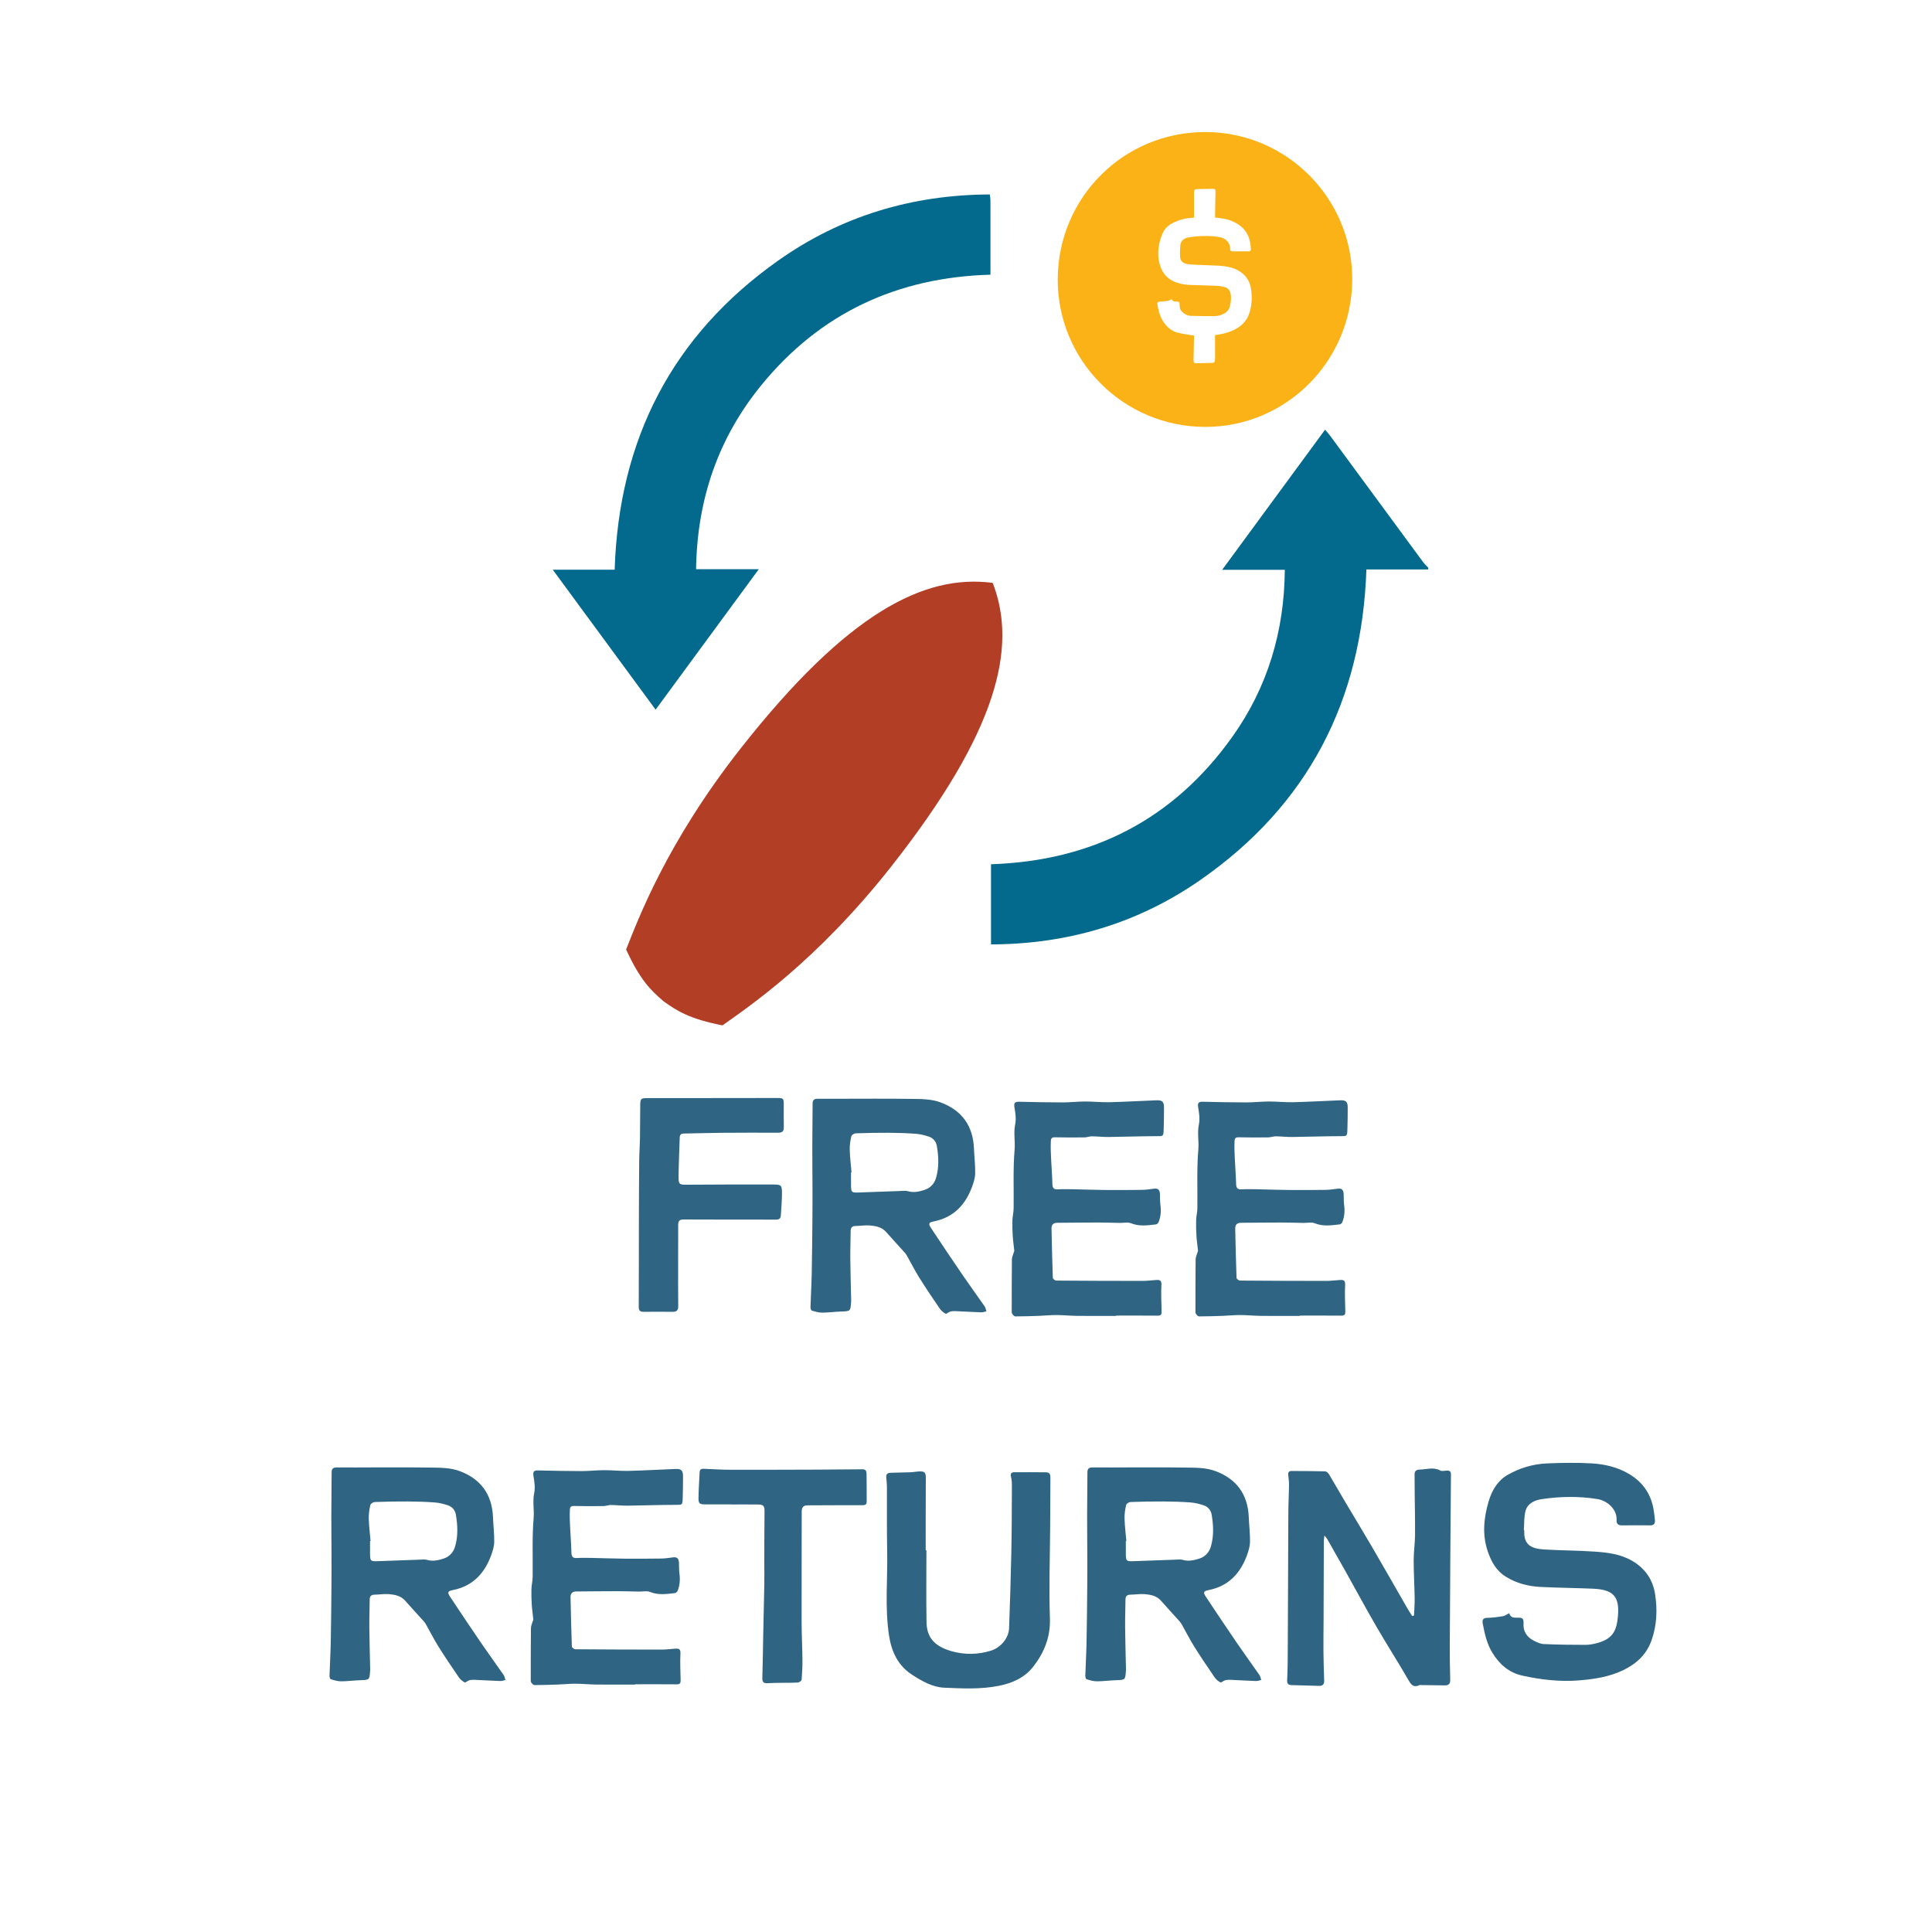
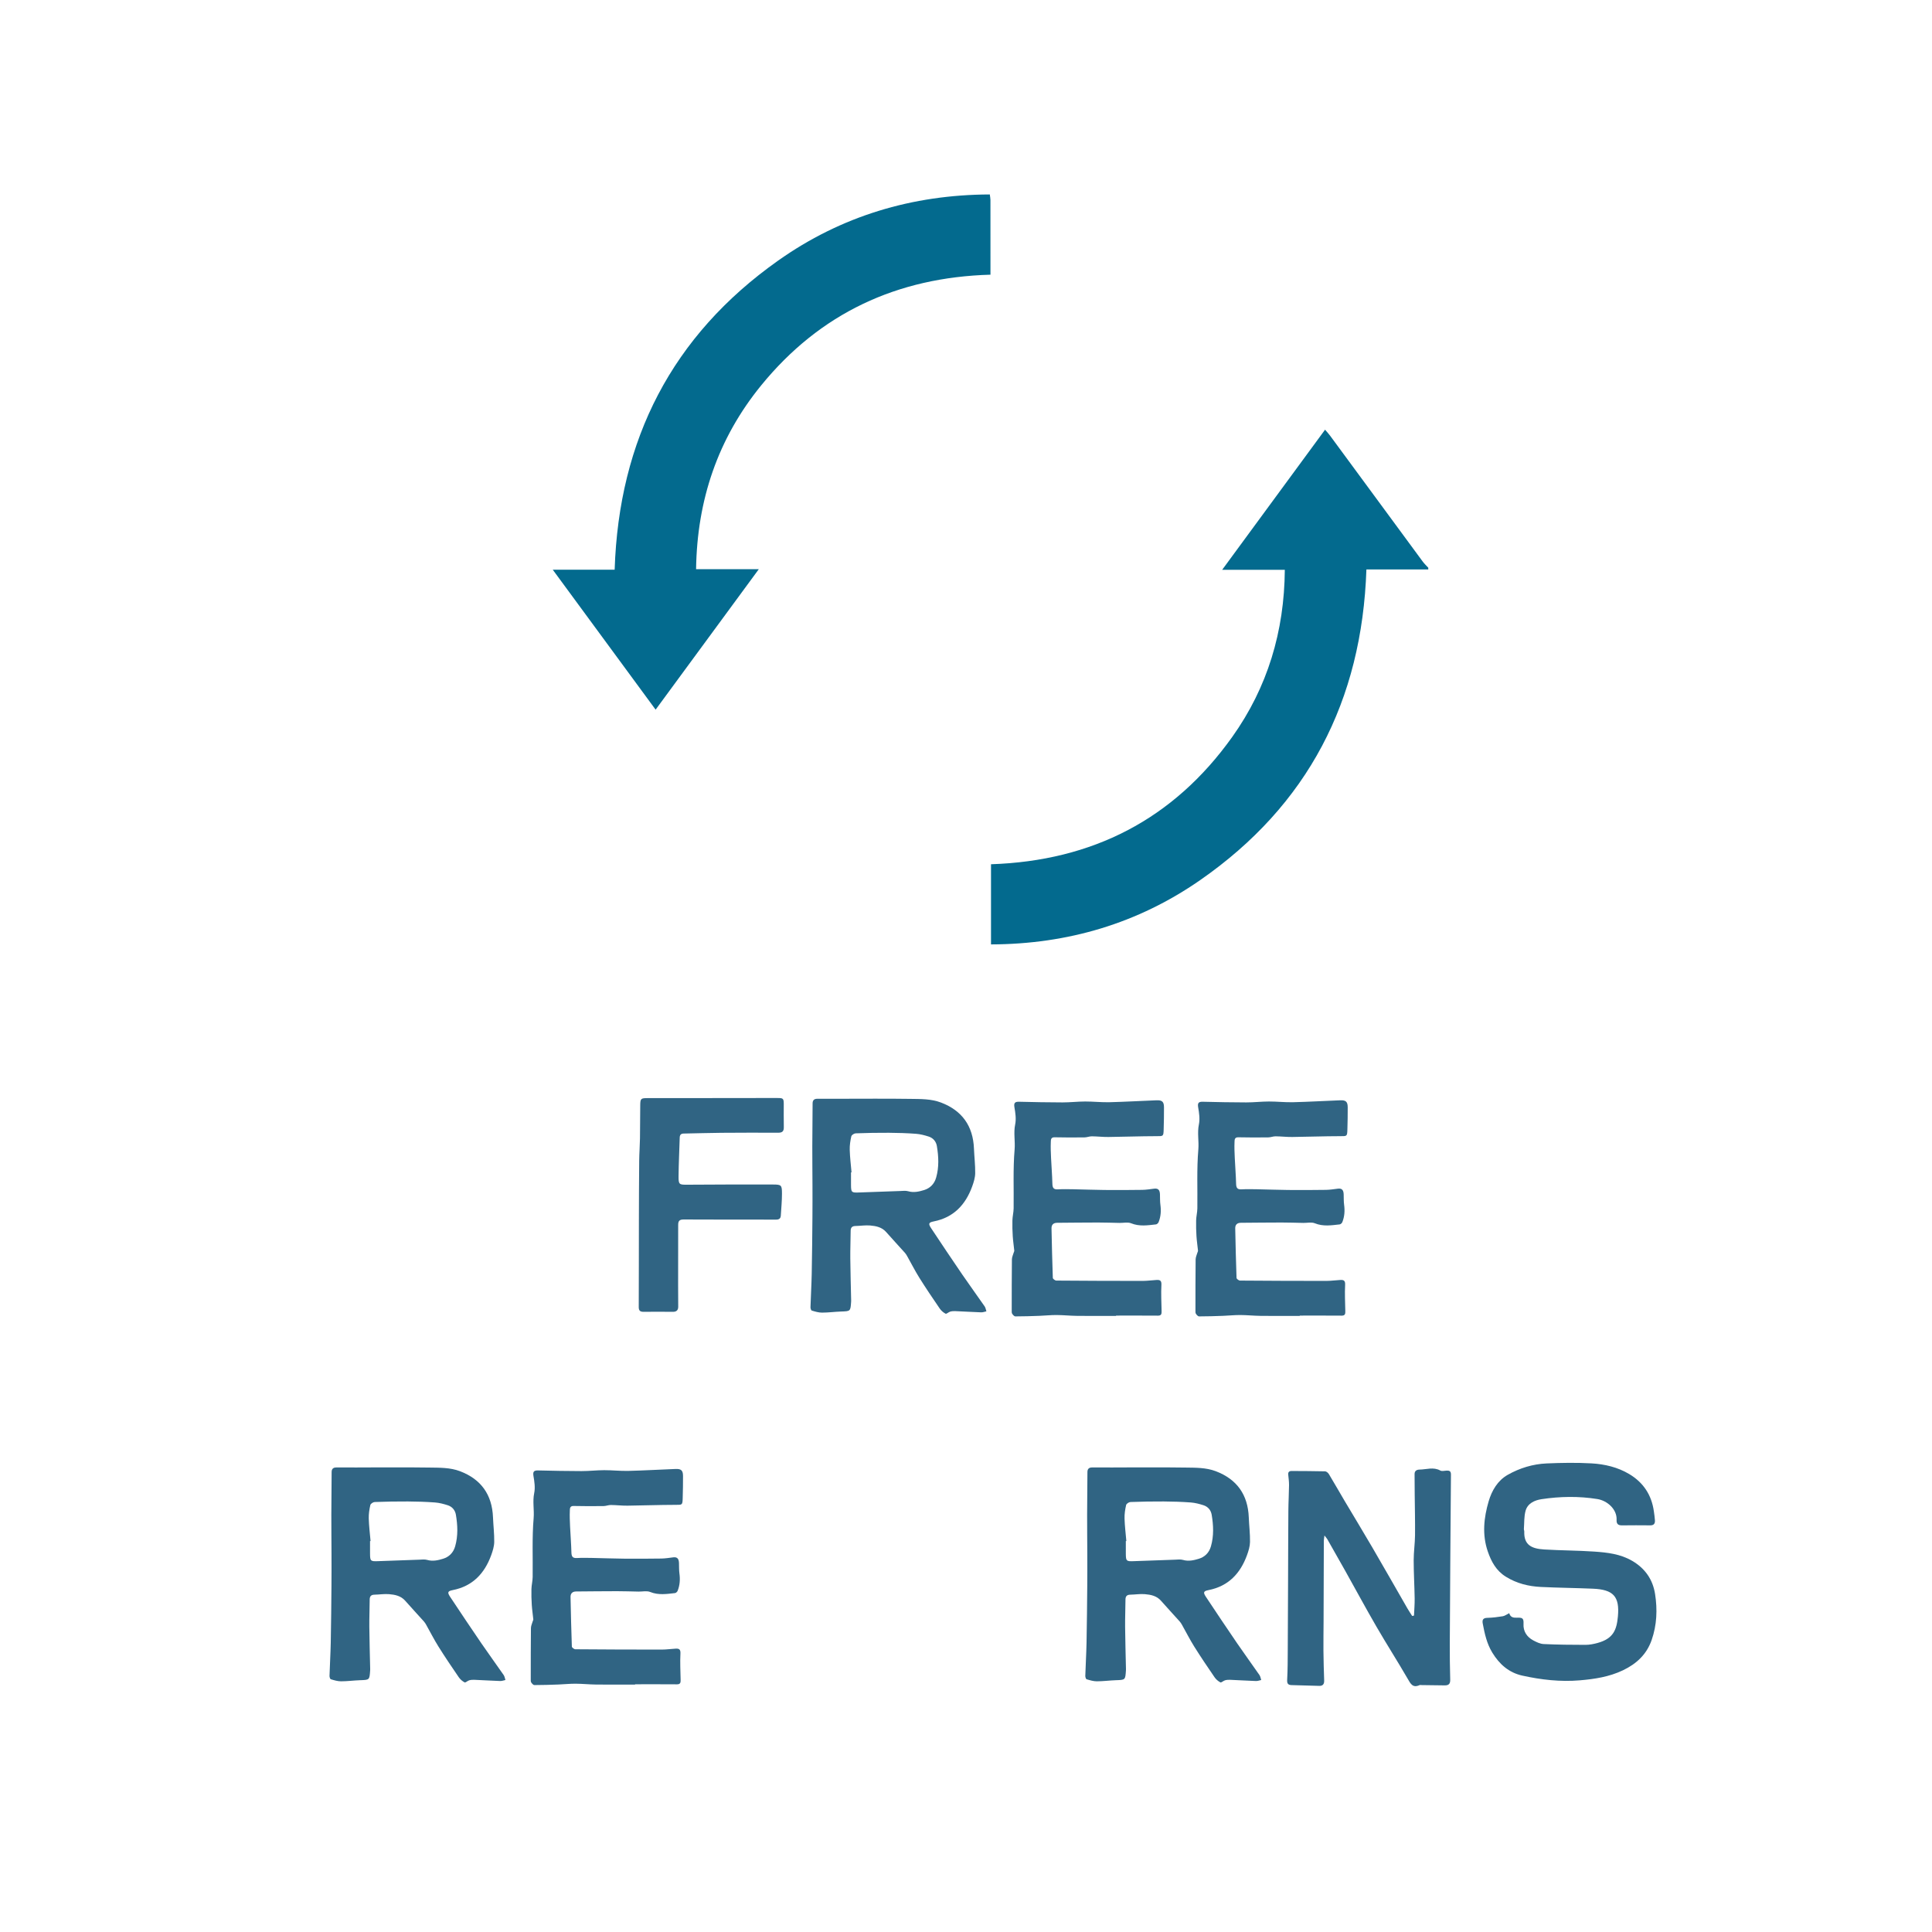
<svg xmlns="http://www.w3.org/2000/svg" version="1.1" id="Layer_1" x="0px" y="0px" width="1080px" height="1080px" viewBox="0 0 1080 1080" enable-background="new 0 0 1080 1080" xml:space="preserve">
  <g>
    <path fill="#306483" d="M434.62,613.797c3.129-0.005,3.486,0.249,3.507,3.268c0.029,4.333-0.087,8.668,0.031,12.996   c0.065,2.348-0.872,3.151-3.155,3.142c-10.542-0.047-21.086-0.043-31.628,0.043c-7.062,0.057-14.123,0.293-21.185,0.415   c-1.549,0.026-2.176,0.756-2.221,2.249c-0.213,7.239-0.578,14.474-0.648,21.713c-0.045,4.562,0.435,4.664,4.843,4.634   c16.01-0.115,32.019-0.153,48.027-0.104c4.622,0.014,4.932,0.344,4.937,5.067c0.005,4.103-0.4,8.208-0.647,12.31   c-0.098,1.61-0.962,2.241-2.604,2.239c-17.216-0.034-34.431,0.038-51.644-0.072c-2.448-0.014-3.132,0.844-3.126,3.067   c0.025,11.3-0.027,22.6-0.034,33.9c-0.004,3.942,0.077,7.888,0.058,11.829c-0.01,1.938-0.987,2.85-3.026,2.823   c-5.458-0.07-10.918-0.044-16.378-0.005c-1.863,0.014-2.678-0.646-2.667-2.662c0.075-16.094,0.048-32.185,0.082-48.276   c0.024-11.191,0.062-22.383,0.168-33.572c0.04-4.142,0.371-8.277,0.438-12.416c0.103-6.207,0.05-12.416,0.143-18.623   c0.053-3.673,0.383-3.909,4.139-3.909c12.058,0.003,24.111,0.001,36.168,0.001c0-0.017,0-0.034,0-0.05   C410.338,613.804,422.479,613.816,434.62,613.797z" />
    <path fill="#306483" d="M468.751,614.217c13.368,0,26.739-0.135,40.103,0.062c5.753,0.084,11.652-0.047,17.146,2.038   c11.798,4.477,17.95,13.115,18.451,25.767c0.185,4.602,0.76,9.199,0.689,13.792c-0.038,2.472-0.83,5.014-1.687,7.375   c-3.716,10.229-10.381,17.326-21.449,19.52c-2.828,0.562-3.208,1.218-1.533,3.746c5.774,8.708,11.586,17.39,17.484,26.014   c4.082,5.967,8.354,11.802,12.471,17.742c0.539,0.776,0.661,1.84,0.978,2.771c-0.969,0.197-1.946,0.594-2.906,0.562   c-4.867-0.172-9.729-0.478-14.596-0.682c-0.922-0.038-1.893,0.039-2.772,0.299c-0.911,0.268-2.031,1.399-2.543,1.139   c-1.265-0.643-2.47-1.706-3.279-2.888c-3.869-5.648-7.708-11.323-11.342-17.125c-2.46-3.925-4.556-8.078-6.831-12.117   c-0.367-0.652-0.761-1.314-1.257-1.867c-3.504-3.907-7.075-7.756-10.551-11.688c-2.396-2.709-5.656-3.35-8.923-3.626   c-2.698-0.227-5.448,0.235-8.178,0.287c-1.884,0.034-2.696,0.849-2.705,2.748c-0.023,5.082-0.25,10.164-0.202,15.243   c0.075,7.871,0.314,15.741,0.479,23.612c0.005,0.281-0.007,0.565-0.026,0.847c-0.364,5.242-0.367,5.181-5.591,5.362   c-3.562,0.124-7.119,0.615-10.678,0.615c-1.909,0-3.849-0.586-5.703-1.141c-0.411-0.124-0.756-1.242-0.737-1.89   c0.19-6.2,0.57-12.397,0.694-18.599c0.213-10.632,0.302-21.269,0.399-31.901c0.054-5.923,0.038-11.845,0.022-17.767   c-0.019-7.237-0.108-14.477-0.096-21.715c0.016-7.995,0.118-15.99,0.168-23.983c0.011-1.777,0.901-2.552,2.635-2.544   c3.955,0.018,7.911,0.006,11.866,0.006c0-0.004,0-0.007,0-0.013L468.751,614.217z M476.008,655.346   c-0.098,0.013-0.194,0.022-0.29,0.034c0,2.356-0.016,4.712,0.002,7.068c0.034,4.079,0.307,4.314,4.326,4.161   c7.708-0.292,15.417-0.571,23.127-0.826c1.501-0.05,3.102-0.281,4.489,0.127c3.112,0.919,6.216,0.181,8.938-0.666   c3.105-0.964,5.634-3.171,6.706-6.945c1.681-5.921,1.384-11.741,0.413-17.612c-0.419-2.545-2.043-4.53-4.557-5.334   c-2.308-0.74-4.72-1.376-7.124-1.555c-5.025-0.374-10.075-0.532-15.114-0.563c-6.205-0.038-12.412,0.079-18.612,0.308   c-0.862,0.032-2.261,0.955-2.427,1.687c-0.557,2.454-0.955,5.019-0.883,7.524C475.122,646.958,475.65,651.148,476.008,655.346z" />
    <path fill="#306483" d="M623.876,735.603c-7.255,0-14.51,0.059-21.763-0.023c-3.847-0.043-7.691-0.452-11.538-0.471   c-3.187-0.016-6.372,0.336-9.562,0.451c-4.475,0.163-8.95,0.316-13.426,0.312c-0.608,0-1.369-0.848-1.774-1.482   c-0.316-0.497-0.253-1.274-0.253-1.928c0.009-9.49-0.002-18.981,0.102-28.473c0.014-1.242,0.634-2.479,0.98-3.715   c0.11-0.394,0.378-0.794,0.342-1.168c-0.258-2.655-0.677-5.299-0.845-7.959c-0.188-2.983-0.278-5.98-0.196-8.966   c0.062-2.238,0.651-4.464,0.683-6.7c0.15-10.965-0.382-21.979,0.544-32.873c0.4-4.71-0.663-9.337,0.317-14.05   c0.629-3.024,0.137-6.396-0.403-9.517c-0.439-2.539,0.258-3.212,2.639-3.157c8.081,0.189,16.163,0.364,24.246,0.369   c4.219,0.004,8.437-0.498,12.656-0.51c4.509-0.012,9.024,0.51,13.527,0.4c8.799-0.217,17.591-0.737,26.389-1.077   c3.11-0.12,4.116,0.817,4.136,3.907c0.023,4.143-0.059,8.285-0.181,12.425c-0.116,3.925-0.242,3.721-4.146,3.726   c-8.92,0.009-17.84,0.357-26.761,0.457c-3.077,0.034-6.158-0.349-9.241-0.373c-1.354-0.011-2.709,0.582-4.067,0.598   c-5.6,0.061-11.202,0.086-16.798-0.052c-2.157-0.053-2.026,1.566-2.076,2.657c-0.136,2.93,0,5.879,0.132,8.816   c0.22,4.792,0.622,9.578,0.744,14.374c0.057,2.148,0.467,3.396,2.981,3.251c2.906-0.165,5.828-0.104,8.742-0.05   c5.811,0.108,11.619,0.351,17.432,0.402c7.04,0.063,14.08,0.039,21.118-0.064c2.24-0.032,4.475-0.41,6.707-0.68   c2.501-0.303,3.085,1.206,3.159,3.239c0.07,1.944-0.011,3.909,0.25,5.829c0.45,3.313,0.234,6.528-0.994,9.629   c-0.218,0.553-0.931,1.226-1.478,1.288c-4.652,0.523-9.254,1.259-13.908-0.624c-1.867-0.755-4.274-0.166-6.436-0.204   c-4.029-0.072-8.057-0.225-12.086-0.222c-7.609,0.007-15.218,0.097-22.824,0.156c-2.068,0.018-3.191,1.053-3.146,3.137   c0.195,9.225,0.395,18.451,0.731,27.671c0.021,0.543,1.264,1.489,1.944,1.494c16.099,0.132,32.196,0.188,48.295,0.183   c2.617-0.002,5.233-0.387,7.854-0.529c1.936-0.104,2.732,0.472,2.605,2.807c-0.263,4.845,0.018,9.719,0.104,14.58   c0.026,1.445-0.029,2.579-2.026,2.562c-7.812-0.07-15.623-0.029-23.435-0.029c0,0.059,0,0.115,0,0.173L623.876,735.603z" />
    <path fill="#306483" d="M726.579,735.603c-7.255,0-14.51,0.059-21.763-0.023c-3.848-0.043-7.691-0.452-11.539-0.471   c-3.186-0.016-6.372,0.336-9.562,0.451c-4.474,0.163-8.949,0.316-13.426,0.312c-0.607,0-1.368-0.848-1.774-1.482   c-0.315-0.497-0.252-1.274-0.252-1.928c0.009-9.49-0.002-18.981,0.102-28.473c0.014-1.242,0.634-2.479,0.98-3.715   c0.109-0.394,0.378-0.794,0.342-1.168c-0.258-2.655-0.677-5.299-0.845-7.959c-0.188-2.983-0.278-5.98-0.196-8.966   c0.062-2.238,0.651-4.464,0.682-6.7c0.151-10.965-0.381-21.979,0.545-32.873c0.4-4.71-0.663-9.337,0.317-14.05   c0.629-3.024,0.136-6.396-0.403-9.517c-0.439-2.539,0.258-3.212,2.638-3.157c8.081,0.189,16.164,0.364,24.247,0.369   c4.218,0.004,8.437-0.498,12.656-0.51c4.509-0.012,9.023,0.51,13.527,0.4c8.799-0.217,17.591-0.737,26.388-1.077   c3.11-0.12,4.117,0.817,4.136,3.907c0.024,4.143-0.059,8.285-0.18,12.425c-0.117,3.925-0.242,3.721-4.146,3.726   c-8.921,0.009-17.84,0.357-26.761,0.457c-3.078,0.034-6.159-0.349-9.242-0.373c-1.354-0.011-2.708,0.582-4.067,0.598   c-5.599,0.061-11.201,0.086-16.797-0.052c-2.157-0.053-2.027,1.566-2.077,2.657c-0.136,2.93,0,5.879,0.133,8.816   c0.22,4.792,0.622,9.578,0.743,14.374c0.057,2.148,0.468,3.396,2.982,3.251c2.905-0.165,5.827-0.104,8.742-0.05   c5.81,0.108,11.619,0.351,17.431,0.402c7.04,0.063,14.08,0.039,21.119-0.064c2.239-0.032,4.474-0.41,6.707-0.68   c2.5-0.303,3.084,1.206,3.158,3.239c0.07,1.944-0.011,3.909,0.251,5.829c0.45,3.313,0.233,6.528-0.994,9.629   c-0.219,0.553-0.932,1.226-1.478,1.288c-4.652,0.523-9.254,1.259-13.908-0.624c-1.867-0.755-4.275-0.166-6.436-0.204   c-4.029-0.072-8.058-0.225-12.087-0.222c-7.608,0.007-15.217,0.097-22.824,0.156c-2.067,0.018-3.191,1.053-3.146,3.137   c0.196,9.225,0.396,18.451,0.731,27.671c0.021,0.543,1.265,1.489,1.944,1.494c16.099,0.132,32.197,0.188,48.296,0.183   c2.617-0.002,5.233-0.387,7.854-0.529c1.937-0.104,2.733,0.472,2.605,2.807c-0.263,4.845,0.018,9.719,0.105,14.58   c0.025,1.445-0.029,2.579-2.027,2.562c-7.811-0.07-15.622-0.029-23.434-0.029c0,0.059,0,0.115,0,0.173L726.579,735.603z" />
    <path fill="#306483" d="M199.886,820.312c13.368,0,26.739-0.135,40.103,0.062c5.753,0.084,11.652-0.047,17.146,2.038   c11.798,4.477,17.95,13.115,18.451,25.767c0.185,4.602,0.76,9.199,0.689,13.792c-0.038,2.472-0.83,5.014-1.687,7.375   c-3.716,10.229-10.381,17.326-21.449,19.52c-2.828,0.562-3.208,1.218-1.533,3.746c5.774,8.708,11.586,17.39,17.484,26.014   c4.082,5.967,8.354,11.802,12.471,17.742c0.539,0.776,0.661,1.84,0.978,2.771c-0.969,0.197-1.946,0.594-2.906,0.562   c-4.867-0.172-9.729-0.478-14.596-0.682c-0.922-0.038-1.893,0.039-2.772,0.299c-0.911,0.268-2.031,1.399-2.543,1.139   c-1.265-0.643-2.47-1.706-3.279-2.888c-3.869-5.648-7.708-11.323-11.342-17.125c-2.46-3.925-4.556-8.078-6.831-12.117   c-0.367-0.652-0.761-1.314-1.257-1.867c-3.504-3.907-7.075-7.756-10.551-11.688c-2.396-2.709-5.656-3.35-8.923-3.626   c-2.698-0.227-5.448,0.235-8.178,0.287c-1.884,0.034-2.696,0.849-2.705,2.748c-0.023,5.082-0.25,10.164-0.202,15.243   c0.075,7.871,0.314,15.741,0.479,23.612c0.005,0.281-0.007,0.565-0.026,0.847c-0.364,5.242-0.367,5.18-5.591,5.362   c-3.562,0.124-7.119,0.615-10.678,0.615c-1.909,0-3.849-0.586-5.703-1.141c-0.411-0.124-0.756-1.242-0.737-1.89   c0.19-6.2,0.57-12.397,0.694-18.599c0.213-10.632,0.302-21.269,0.399-31.901c0.054-5.923,0.038-11.845,0.022-17.767   c-0.019-7.237-0.108-14.477-0.096-21.715c0.016-7.995,0.118-15.99,0.168-23.983c0.011-1.777,0.901-2.552,2.635-2.544   c3.955,0.018,7.911,0.006,11.866,0.006c0-0.004,0-0.007,0-0.013L199.886,820.312z M207.143,861.44   c-0.098,0.013-0.194,0.022-0.29,0.034c0,2.356-0.016,4.712,0.002,7.068c0.034,4.079,0.307,4.314,4.326,4.161   c7.708-0.292,15.417-0.571,23.127-0.826c1.501-0.05,3.102-0.281,4.489,0.127c3.112,0.919,6.216,0.181,8.938-0.666   c3.105-0.964,5.634-3.171,6.706-6.945c1.681-5.921,1.384-11.741,0.413-17.612c-0.419-2.545-2.043-4.53-4.557-5.334   c-2.308-0.74-4.72-1.376-7.124-1.555c-5.025-0.374-10.075-0.532-15.114-0.563c-6.205-0.038-12.412,0.079-18.612,0.308   c-0.862,0.032-2.261,0.955-2.427,1.687c-0.557,2.454-0.955,5.019-0.883,7.524C206.257,853.053,206.785,857.243,207.143,861.44z" />
    <path fill="#306483" d="M355.011,941.697c-7.255,0-14.51,0.059-21.763-0.023c-3.848-0.043-7.691-0.452-11.538-0.471   c-3.187-0.016-6.372,0.336-9.562,0.451c-4.475,0.163-8.95,0.316-13.427,0.312c-0.607,0-1.368-0.848-1.773-1.482   c-0.316-0.497-0.253-1.274-0.253-1.928c0.009-9.49-0.002-18.981,0.102-28.473c0.014-1.242,0.634-2.479,0.98-3.715   c0.11-0.394,0.378-0.794,0.342-1.168c-0.258-2.655-0.677-5.299-0.845-7.959c-0.188-2.983-0.278-5.98-0.196-8.966   c0.062-2.238,0.651-4.464,0.683-6.7c0.15-10.965-0.382-21.979,0.544-32.873c0.4-4.71-0.663-9.337,0.317-14.05   c0.629-3.024,0.136-6.396-0.403-9.517c-0.439-2.539,0.258-3.212,2.639-3.157c8.081,0.189,16.163,0.364,24.246,0.369   c4.218,0.004,8.437-0.498,12.656-0.51c4.509-0.012,9.024,0.51,13.527,0.4c8.799-0.217,17.591-0.737,26.388-1.077   c3.111-0.12,4.117,0.817,4.137,3.907c0.023,4.143-0.059,8.285-0.181,12.425c-0.117,3.925-0.242,3.721-4.146,3.726   c-8.921,0.009-17.84,0.357-26.761,0.457c-3.078,0.034-6.159-0.349-9.242-0.373c-1.354-0.011-2.708,0.582-4.066,0.598   c-5.6,0.061-11.202,0.086-16.798-0.052c-2.157-0.053-2.026,1.566-2.076,2.657c-0.136,2.93,0,5.879,0.132,8.816   c0.22,4.792,0.622,9.578,0.744,14.374c0.057,2.148,0.467,3.396,2.981,3.251c2.906-0.165,5.827-0.104,8.742-0.05   c5.811,0.108,11.619,0.351,17.431,0.402c7.041,0.063,14.081,0.039,21.119-0.064c2.239-0.032,4.475-0.41,6.707-0.68   c2.501-0.303,3.085,1.206,3.158,3.239c0.07,1.944-0.01,3.909,0.251,5.829c0.45,3.313,0.233,6.528-0.994,9.629   c-0.219,0.553-0.931,1.226-1.478,1.288c-4.652,0.523-9.254,1.259-13.908-0.624c-1.867-0.755-4.275-0.166-6.436-0.204   c-4.029-0.072-8.057-0.225-12.086-0.222c-7.609,0.007-15.218,0.097-22.825,0.156c-2.067,0.018-3.19,1.053-3.146,3.137   c0.196,9.225,0.396,18.451,0.732,27.671c0.021,0.543,1.264,1.489,1.944,1.494c16.098,0.133,32.196,0.188,48.295,0.182   c2.617-0.001,5.233-0.386,7.854-0.528c1.936-0.104,2.732,0.472,2.605,2.807c-0.263,4.845,0.017,9.719,0.104,14.58   c0.025,1.446-0.029,2.579-2.026,2.562c-7.812-0.07-15.623-0.029-23.435-0.029c0,0.059,0,0.115,0,0.173L355.011,941.697z" />
-     <path fill="#306483" d="M408.647,840.964c-4.803,0-9.606,0.011-14.409-0.003c-3.233-0.011-3.826-0.46-3.773-3.775   c0.078-4.754,0.418-9.505,0.636-14.257c0.067-1.444,0.864-1.931,2.226-1.872c4.97,0.209,9.938,0.53,14.908,0.543   c16.107,0.043,32.213-0.018,48.319-0.071c8.545-0.027,17.088-0.109,25.633-0.187c1.817-0.018,2.214,1.142,2.226,2.593   c0.047,5.176,0.09,10.352,0.07,15.528c-0.008,2.003-1.313,1.958-2.937,1.951c-10.039-0.046-20.081,0.076-30.122,0.084   c-2.657,0.002-3.265,1.398-3.262,3.772c0.018,20.428-0.089,40.858-0.053,61.286c0.012,7.03,0.392,14.057,0.462,21.088   c0.037,3.751-0.131,7.513-0.441,11.25c-0.052,0.622-1.278,1.587-2.012,1.635c-3.277,0.21-6.571,0.133-9.858,0.184   c-2.252,0.036-4.507,0.056-6.755,0.186c-2.846,0.167-3.427-0.523-3.341-3.301c0.231-7.518,0.303-15.04,0.46-22.562   c0.206-9.867,0.464-19.732,0.64-29.6c0.071-4.042-0.026-8.085-0.016-12.126c0.022-9.486,0.021-18.972,0.122-28.456   c0.03-2.915-0.538-3.787-3.468-3.825c-5.084-0.066-10.172-0.019-15.257-0.019c0-0.016,0-0.031,0-0.047H408.647z" />
-     <path fill="#306483" d="M517.869,866.619c0,13.374-0.168,26.754,0.06,40.125c0.145,8.354,4.129,13.438,13.882,16.255   c7.191,2.076,14.709,2.021,22.058-0.239c5.445-1.675,10.007-6.925,10.213-12.574c0.521-14.2,0.976-28.404,1.264-42.611   c0.249-12.226,0.251-24.454,0.312-36.68c0.008-1.771-0.047-3.605-0.493-5.299c-0.486-1.845,0.216-2.604,1.812-2.615   c5.919-0.049,11.84,0.015,17.76,0.048c2.524,0.014,2.454,1.834,2.445,3.581c-0.039,8.95-0.078,17.9-0.134,26.85   c-0.106,17.045-0.733,34.107-0.144,51.128c0.362,10.415-3.092,18.968-9.095,26.815c-4.842,6.329-11.688,9.439-19.441,10.982   c-10.101,2.011-20.278,1.489-30.41,1.062c-6.714-0.281-12.581-3.679-18.158-7.294c-7.86-5.098-11.425-12.892-12.795-21.69   c-2.461-15.812-0.733-31.768-1.066-47.656c-0.249-11.863-0.079-23.733-0.142-35.6c-0.008-1.861-0.259-3.72-0.388-5.58   c-0.143-2.041,1.315-2.284,2.784-2.34c3.577-0.132,7.158-0.141,10.734-0.281c1.688-0.067,3.364-0.41,5.053-0.474   c2.802-0.104,3.554,0.644,3.552,3.414c-0.005,7.818-0.046,15.635-0.062,23.451c-0.012,5.74-0.003,11.479-0.003,17.222   c0.134,0,0.268,0,0.401,0H517.869z" />
    <path fill="#306483" d="M622.374,820.312c13.368,0,26.738-0.135,40.103,0.062c5.752,0.084,11.652-0.047,17.146,2.038   c11.798,4.477,17.95,13.115,18.451,25.767c0.184,4.602,0.759,9.199,0.688,13.792c-0.037,2.472-0.829,5.014-1.687,7.375   c-3.715,10.229-10.381,17.326-21.448,19.52c-2.829,0.562-3.208,1.218-1.534,3.746c5.774,8.708,11.587,17.39,17.484,26.014   c4.083,5.967,8.354,11.802,12.472,17.742c0.539,0.776,0.661,1.84,0.978,2.771c-0.969,0.197-1.946,0.594-2.906,0.562   c-4.868-0.172-9.73-0.478-14.596-0.682c-0.923-0.038-1.893,0.039-2.772,0.299c-0.912,0.268-2.031,1.399-2.544,1.139   c-1.264-0.643-2.47-1.706-3.278-2.888c-3.869-5.648-7.708-11.323-11.343-17.125c-2.459-3.925-4.555-8.078-6.83-12.117   c-0.368-0.652-0.761-1.314-1.258-1.867c-3.504-3.907-7.074-7.756-10.551-11.688c-2.396-2.709-5.655-3.35-8.922-3.626   c-2.698-0.227-5.448,0.235-8.178,0.287c-1.884,0.034-2.696,0.849-2.705,2.748c-0.023,5.082-0.251,10.164-0.202,15.243   c0.075,7.871,0.313,15.741,0.479,23.612c0.006,0.281-0.007,0.565-0.025,0.847c-0.364,5.242-0.367,5.18-5.591,5.362   c-3.562,0.124-7.119,0.615-10.678,0.615c-1.91,0-3.849-0.586-5.704-1.141c-0.41-0.124-0.756-1.242-0.736-1.89   c0.19-6.2,0.57-12.397,0.693-18.599c0.213-10.632,0.303-21.269,0.4-31.901c0.054-5.923,0.038-11.845,0.022-17.767   c-0.019-7.237-0.108-14.477-0.097-21.715c0.016-7.995,0.119-15.99,0.169-23.983c0.01-1.777,0.901-2.552,2.635-2.544   c3.955,0.018,7.911,0.006,11.866,0.006c0-0.004,0-0.007,0-0.013L622.374,820.312z M629.631,861.44   c-0.098,0.013-0.194,0.022-0.29,0.034c0,2.356-0.016,4.712,0.001,7.068c0.035,4.079,0.308,4.314,4.327,4.161   c7.708-0.292,15.416-0.571,23.126-0.826c1.501-0.05,3.103-0.281,4.49,0.127c3.111,0.919,6.216,0.181,8.938-0.666   c3.105-0.964,5.634-3.171,6.705-6.945c1.682-5.921,1.385-11.741,0.414-17.612c-0.419-2.545-2.044-4.53-4.557-5.334   c-2.309-0.74-4.72-1.376-7.124-1.555c-5.025-0.374-10.075-0.532-15.114-0.563c-6.205-0.038-12.413,0.079-18.613,0.308   c-0.862,0.032-2.26,0.955-2.427,1.687c-0.557,2.454-0.955,5.019-0.883,7.524C628.744,853.053,629.273,857.243,629.631,861.44z" />
    <path fill="#306483" d="M790.434,903.143c0.134-3.243,0.421-6.487,0.369-9.725c-0.108-7.049-0.543-14.096-0.546-21.144   c-0.002-4.69,0.702-9.381,0.754-14.073c0.082-7.62-0.115-15.244-0.183-22.867c-0.032-3.763-0.008-7.527-0.071-11.291   c-0.031-1.938,1.348-2.513,2.751-2.531c3.87-0.048,7.787-1.6,11.635,0.527c0.928,0.51,2.391,0.065,3.606,0.032   c1.551-0.041,2.356,0.346,2.341,2.245c-0.268,31.372-0.478,62.746-0.647,94.119c-0.037,6.843,0.049,13.688,0.235,20.527   c0.067,2.406-0.931,3.228-3.16,3.18c-4.288-0.093-8.579-0.115-12.867-0.165c-0.377-0.004-0.81-0.119-1.122,0.023   c-3.832,1.735-5.012-0.784-6.635-3.586c-5.657-9.768-11.757-19.277-17.416-29.043c-5.985-10.326-11.647-20.839-17.478-31.254   c-3.312-5.914-6.665-11.803-10.02-17.69c-0.314-0.55-0.774-1.018-1.593-2.068c-0.171,1.347-0.35,2.105-0.352,2.865   c-0.061,15.167-0.097,30.335-0.146,45.504c-0.017,5.371-0.127,10.741-0.075,16.11c0.054,5.517,0.211,11.03,0.405,16.543   c0.07,2.001-0.693,3.087-2.734,3.039c-5.154-0.122-10.305-0.301-15.459-0.434c-2.053-0.053-2.609-0.893-2.489-3.043   c0.318-5.634,0.297-11.286,0.333-16.934c0.083-12.896,0.121-25.792,0.172-38.688c0.052-12.978,0.065-25.955,0.163-38.932   c0.035-4.735,0.325-9.467,0.375-14.204c0.021-1.945-0.263-3.898-0.45-5.846c-0.141-1.481,0.55-2.058,1.97-2.046   c6.213,0.053,12.425,0.029,18.636,0.19c0.734,0.019,1.7,0.852,2.131,1.564c3.01,4.988,5.876,10.062,8.848,15.073   c5.137,8.663,10.386,17.262,15.457,25.961c6.591,11.305,13.047,22.687,19.578,34.023c0.832,1.445,1.771,2.827,2.661,4.237   c0.34-0.066,0.682-0.136,1.021-0.204L790.434,903.143z" />
    <path fill="#306483" d="M843.663,901.773c0.667,2.271,2.175,2.597,4.194,2.537c3.058-0.093,3.983,0.087,3.798,3.5   c-0.218,4.067,1.854,7.277,5.471,9.192c1.805,0.955,3.84,1.946,5.81,2.035c7.779,0.357,15.575,0.448,23.362,0.446   c2.223,0,4.498-0.446,6.655-1.028c9.036-2.442,10.771-7.487,11.461-14.817c1.059-11.257-2.594-15.066-13.96-15.551   c-9.692-0.412-19.399-0.498-29.088-0.969c-6.929-0.336-13.509-1.961-19.556-5.707c-5.433-3.366-8.158-8.425-10.125-14.132   c-3.243-9.407-2.211-18.886,0.493-28.066c1.746-5.929,4.98-11.563,10.65-14.775c6.691-3.793,14.062-6.034,21.763-6.37   c8.353-0.366,16.753-0.497,25.091-0.028c7.345,0.416,14.587,2.12,21.026,5.946c7.916,4.703,12.563,11.723,13.821,20.899   c0.229,1.675,0.489,3.351,0.591,5.035c0.104,1.778-0.617,2.788-2.646,2.759c-5.276-0.074-10.554-0.04-15.83,0.009   c-2.147,0.021-3.08-0.876-2.961-3.074c0.314-5.833-5.147-10.738-10.738-11.635c-10.393-1.668-20.839-1.496-31.209,0.072   c-3.857,0.582-7.753,2.3-8.919,6.454c-0.912,3.241-0.704,6.798-0.957,10.218c-0.034,0.455,0.23,0.929,0.213,1.391   c-0.263,7.603,4.167,9.629,11.152,10.053c9.3,0.565,18.639,0.538,27.932,1.177c7.307,0.503,14.591,1.314,21.199,5.159   c7.283,4.237,11.587,10.476,12.848,18.617c1.338,8.628,1.006,17.231-1.908,25.634c-2.816,8.118-8.524,13.355-16.071,16.961   c-7.62,3.643-15.794,4.895-24.071,5.601c-10.87,0.926-21.62-0.299-32.208-2.642c-7.458-1.65-12.78-6.343-16.75-12.859   c-3.067-5.037-4.265-10.562-5.326-16.194c-0.386-2.046,0.1-3.178,2.532-3.232c2.899-0.065,5.809-0.43,8.673-0.896   c1.129-0.186,2.15-1.005,3.588-1.716V901.773z" />
  </g>
  <g>
    <path fill="#036A8E" d="M798.412,318.317c-11.452,0-22.904,0-34.582,0c-2.479,73.374-32.689,131.833-92.957,173.695   c-34.876,24.224-74.059,35.791-116.891,35.919c0-15.133,0-29.857,0-44.809c56.625-1.871,102.02-25.081,134.877-71.212   c19.717-27.683,29.104-58.968,29.361-93.392c-11.497,0-22.593,0-35.012,0c19.477-26.525,38.32-52.185,57.508-78.316   c1.078,1.274,2.003,2.246,2.792,3.317c17.271,23.462,34.521,46.94,51.803,70.395c0.913,1.239,2.063,2.302,3.103,3.447   C798.412,317.679,798.412,317.998,798.412,318.317z" />
    <path fill="#036A8E" d="M553.302,108.7c0.152,1.246,0.359,2.161,0.361,3.076c0.021,13.82,0.014,27.64,0.014,41.775   c-52.246,1.472-95.311,21.548-128.197,61.907c-24.149,29.636-35.817,63.976-36.365,102.718c11.502,0,22.703,0,35.064,0   c-19.525,26.578-38.393,52.264-57.685,78.525c-19.182-26.1-38.067-51.795-57.498-78.234c12.026,0,23.21,0,34.598,0   c2.348-72.779,32.106-130.823,91.331-172.751C470.141,120.785,509.861,108.859,553.302,108.7z" />
-     <path fill="#FBB216" d="M674.143,73.808c-45.734-0.213-82.586,36.292-82.862,82.082c-0.274,45.516,36.578,82.595,82.246,82.752   c45.24,0.156,82.069-36.566,82.376-82.138C756.21,111.171,719.477,74.018,674.143,73.808z M698.548,174.548   c-1.154,3.827-3.454,6.732-6.833,8.818c-3.117,1.926-6.544,2.981-10.126,3.595c-0.745,0.128-1.493,0.236-2.389,0.377   c0,0.444-0.002,0.869,0,1.295c0.014,3.848,0.029,7.697,0.039,11.546c0.001,0.4-0.022,0.802-0.058,1.201   c-0.094,1.014-0.491,1.412-1.524,1.475c-0.761,0.046-1.523,0.036-2.284,0.053c-2.003,0.046-4.005,0.086-6.009,0.144   c-1.981,0.056-2.198-0.143-2.161-2.174c0.073-4.011,0.16-8.019,0.239-12.029c0.008-0.395,0.001-0.793,0.001-1.277   c-1.392-0.201-2.73-0.368-4.059-0.595c-1.499-0.255-2.997-0.529-4.481-0.855c-3.103-0.682-5.552-2.399-7.536-4.84   c-2.018-2.484-3.195-5.349-3.863-8.448c-0.193-0.9-0.402-1.803-0.508-2.716c-0.122-1.046,0.194-1.378,1.241-1.474   c0.759-0.07,1.518-0.117,2.277-0.184c1.516-0.131,3.039-0.247,4.434-1.24c0.543,1.335,1.653,1.366,2.809,1.367   c1.32,0.001,1.645,0.276,1.617,1.506c-0.036,1.59,0.237,3.057,1.419,4.194c1.367,1.314,3.01,2.219,4.911,2.279   c4.365,0.137,8.735,0.172,13.103,0.176c1.821,0.001,3.56-0.524,5.203-1.312c1.76-0.843,2.951-2.199,3.45-4.094   c0.618-2.345,0.905-4.722,0.444-7.138c-0.354-1.855-1.421-3.171-3.224-3.688c-1.334-0.383-2.738-0.641-4.122-0.705   c-5.124-0.232-10.253-0.355-15.379-0.529c-2.047-0.069-4.059-0.374-6.047-0.895c-5.746-1.506-9.367-5.101-10.917-10.853   c-1.128-4.184-0.948-8.34,0.114-12.479c0.395-1.545,0.907-3.078,1.545-4.538c1.11-2.543,2.953-4.434,5.446-5.714   c3.547-1.821,7.279-2.9,11.269-3.054c0.237-0.009,0.471-0.035,0.884-0.067l-0.001-0.003c0-0.577,0.001-1.049,0-1.523   c-0.005-4.129-0.036-8.258-0.004-12.386c0.013-1.697,0.37-2.029,2.078-2.072c2.804-0.072,5.608-0.102,8.413-0.125   c1.244-0.011,1.528,0.279,1.507,1.61c-0.067,4.371-0.165,8.741-0.248,13.112c-0.009,0.431-0.001,0.861-0.001,1.295   c1.69,0.224,3.278,0.377,4.845,0.657c2.949,0.526,5.708,1.574,8.211,3.244c3.787,2.526,5.954,6.084,6.642,10.56   c0.151,0.989,0.27,1.989,0.318,2.986c0.054,1.116-0.289,1.486-1.384,1.495c-2.885,0.025-5.771,0.025-8.656,0.004   c-1.138-0.008-1.612-0.409-1.539-1.513c0.191-2.859-2.292-5.792-5.637-6.394c-4.642-0.836-9.325-0.903-14.012-0.406   c-1.313,0.139-2.633,0.286-3.919,0.567c-2.858,0.627-4.138,2.08-4.346,4.966c-0.127,1.755-0.188,3.525-0.112,5.28   c0.114,2.728,1.222,3.996,3.909,4.537c1.21,0.244,2.461,0.327,3.697,0.384c4.364,0.197,8.73,0.322,13.093,0.53   c2.722,0.13,5.432,0.396,8.069,1.162c1.627,0.472,3.165,1.136,4.589,2.056c3.409,2.201,5.549,5.262,6.245,9.289   C700.022,165.557,699.898,170.076,698.548,174.548z" />
-     <path fill="#B23E26" d="M555.097,326.26c13.55,35.618,2.819,82.272-56.804,158.019c-41.936,53.277-80.204,78.779-94.414,88.906   c-18.466-3.615-25.389-8.027-33.023-13.52l0.041,0.032c-7.131-6.129-13.046-11.823-20.898-28.923   c6.506-16.191,22.306-59.378,64.242-112.655c59.623-75.747,102.451-97.137,140.255-92.332l0.412,0.095L555.097,326.26z" />
  </g>
  <g>
</g>
  <g>
</g>
  <g>
</g>
  <g>
</g>
  <g>
</g>
  <g>
</g>
  <g>
</g>
  <g>
</g>
  <g>
</g>
  <g>
</g>
  <g>
</g>
  <g>
</g>
  <g>
</g>
  <g>
</g>
  <g>
</g>
</svg>